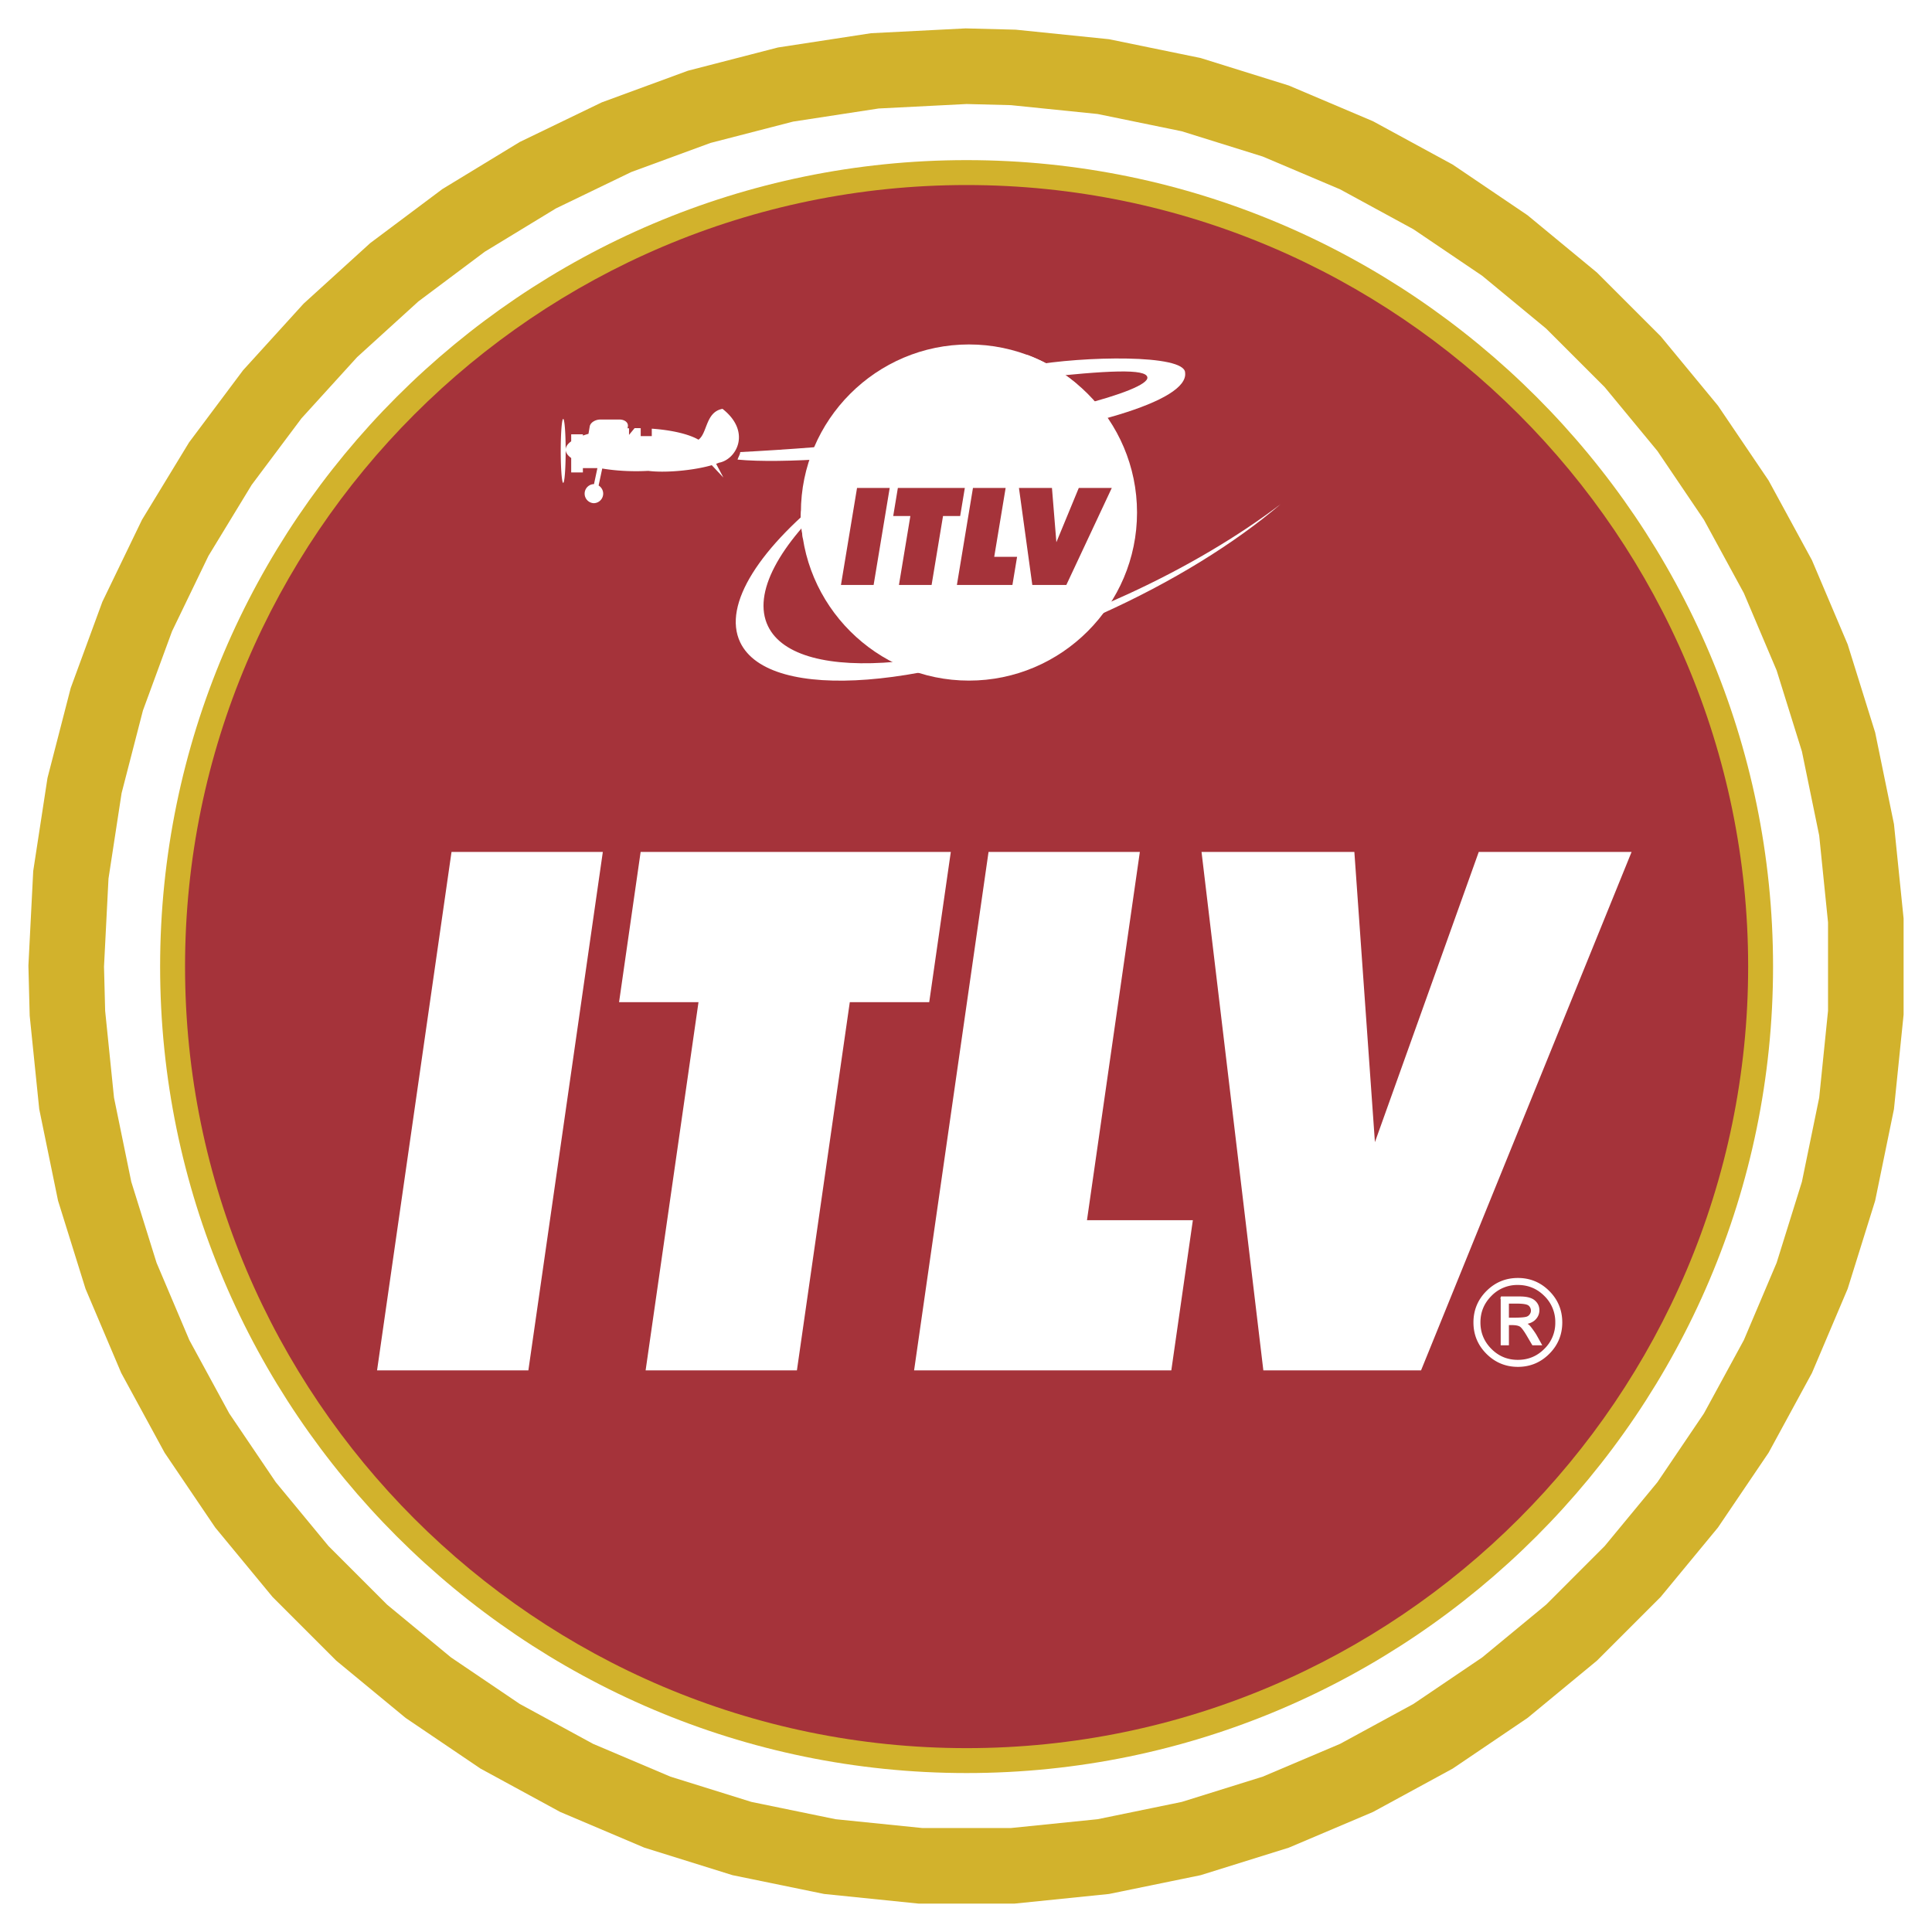
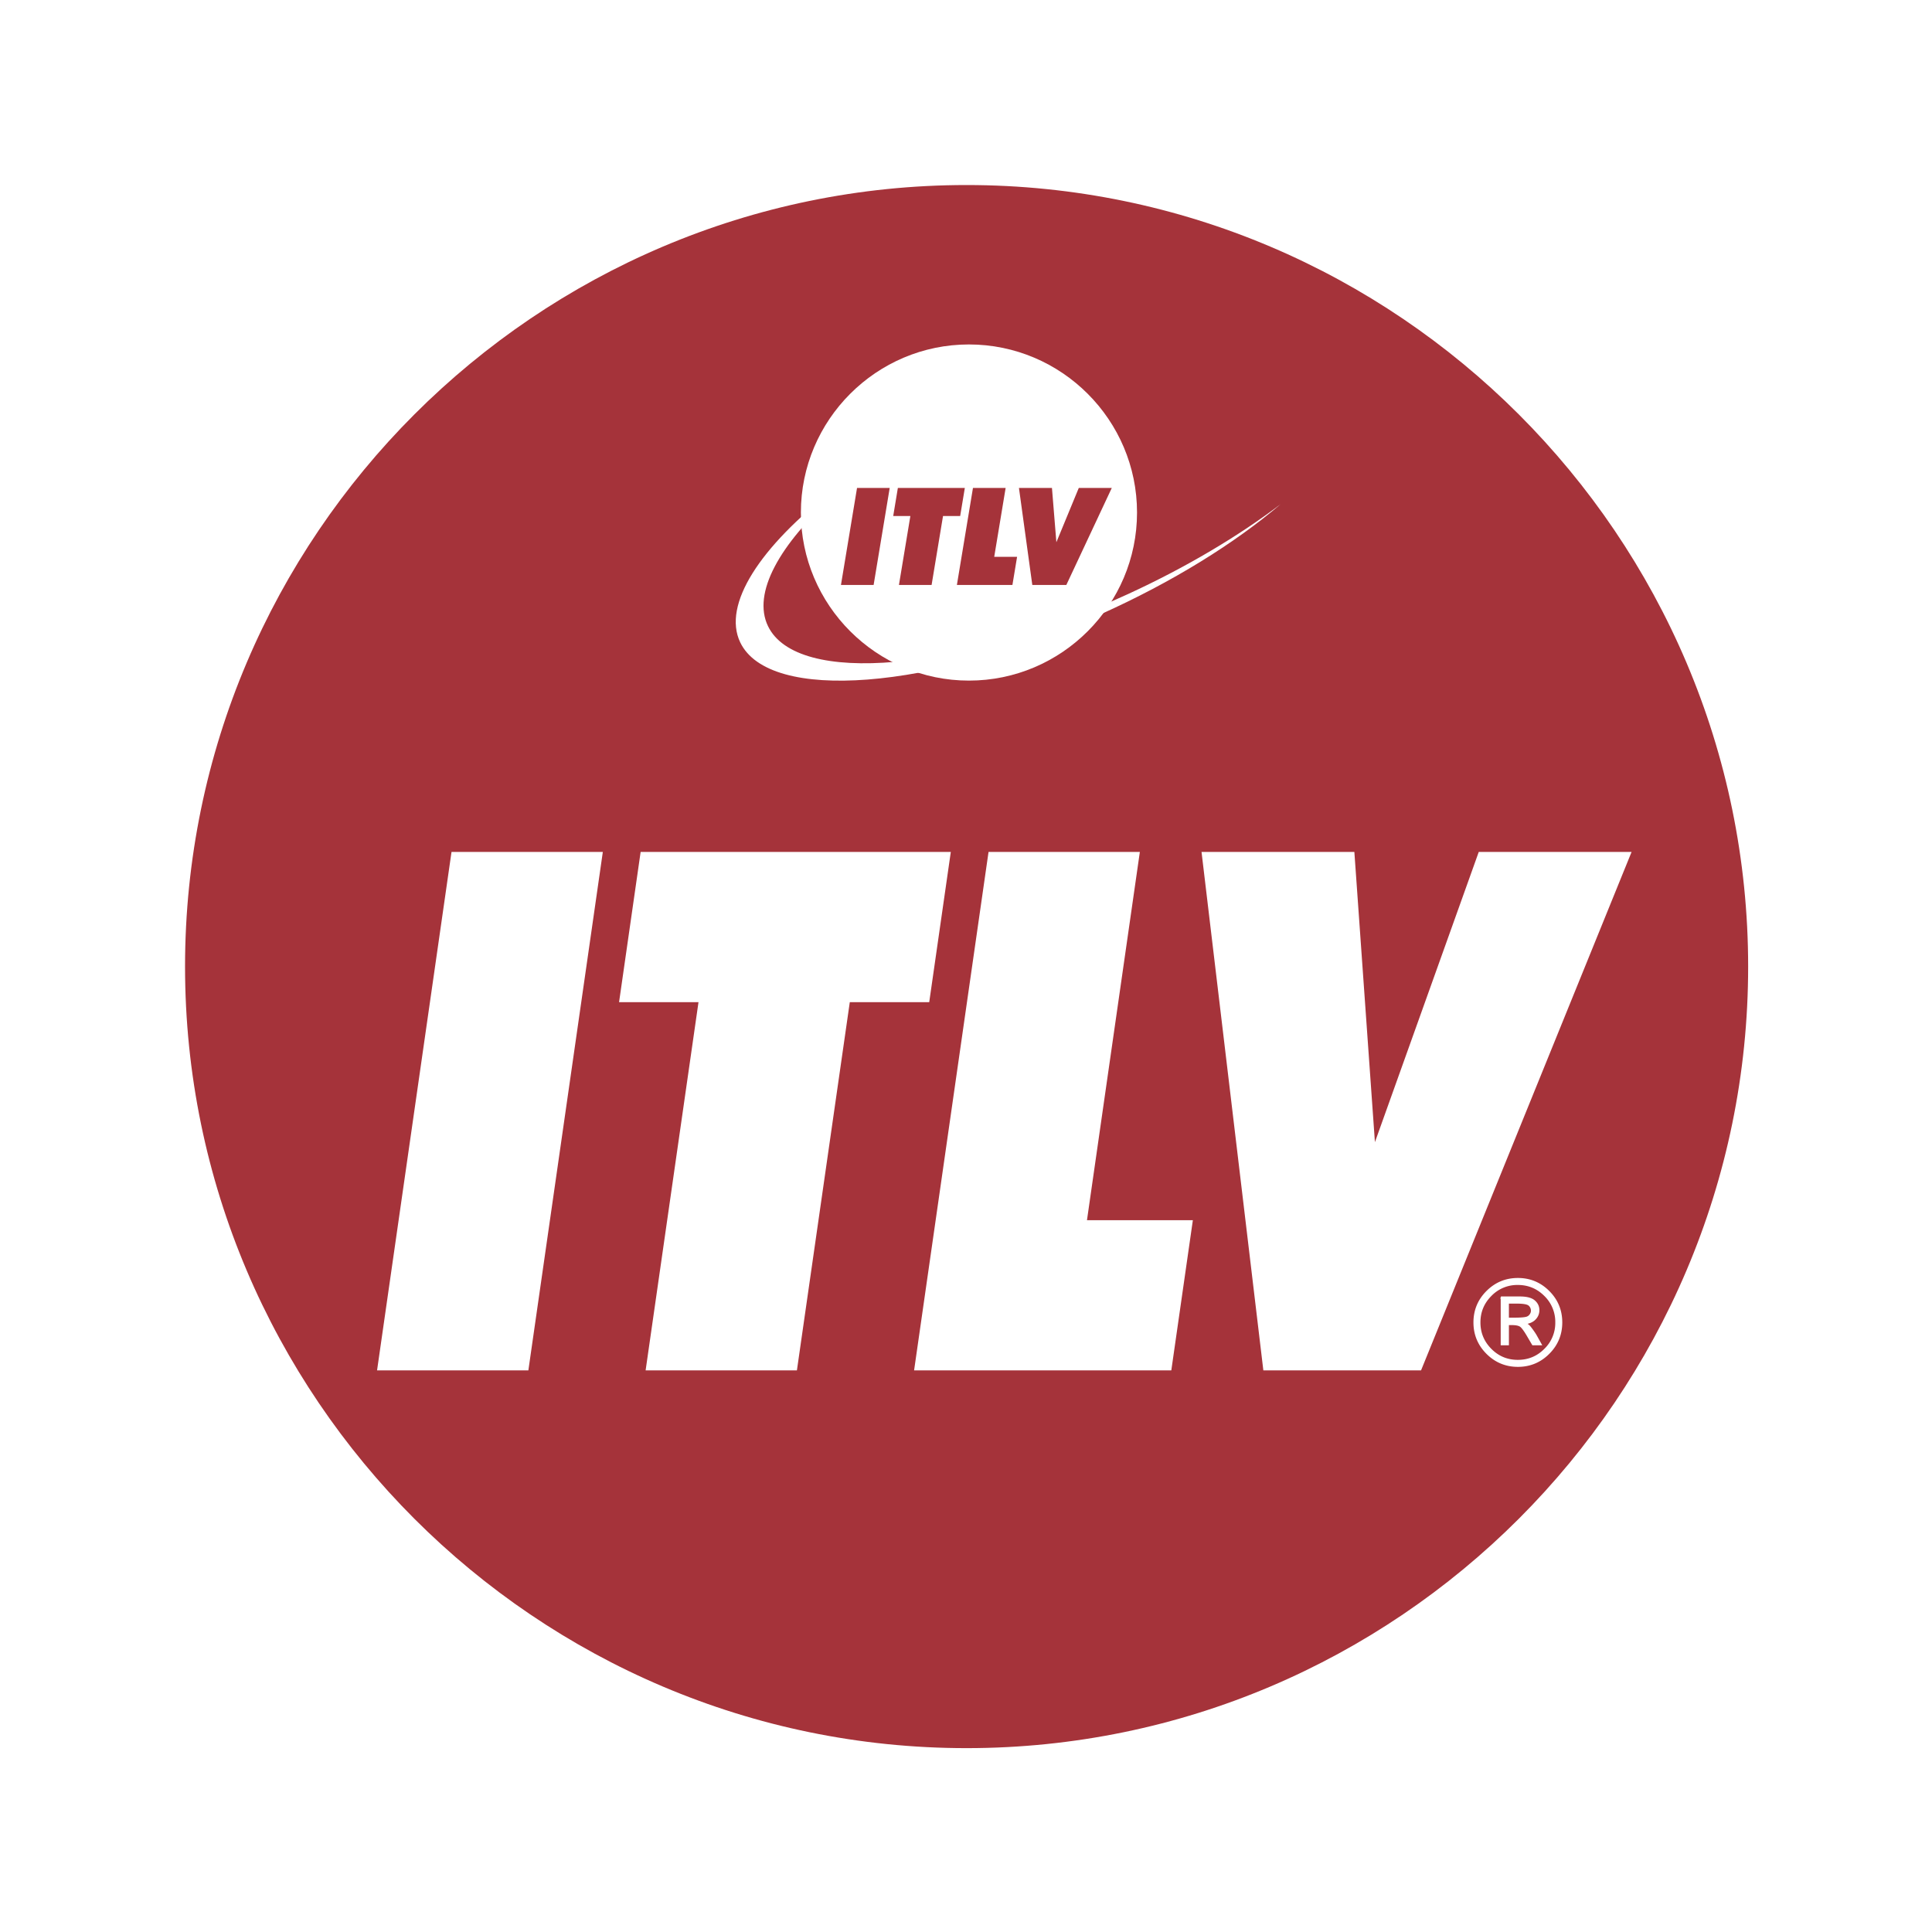
<svg xmlns="http://www.w3.org/2000/svg" width="2500" height="2500" viewBox="0 0 192.756 192.756">
  <g fill-rule="evenodd" clip-rule="evenodd">
-     <path fill="#fff" d="M0 0h192.756v192.756H0V0z" />
-     <path fill="#d2b22c" d="M110.656 3.914l9.135 1.876 8.793 2.743 8.398 3.562 7.957 4.329 7.463 5.05 6.93 5.721 6.348 6.348 5.72 6.929 5.051 7.465 4.328 7.955 3.563 8.398 2.744 8.794 1.875 9.136.961 9.42v9.594l-.961 9.42-1.875 9.137-2.744 8.793-3.563 8.398-4.328 7.957-5.051 7.463-5.72 6.93-6.348 6.348-6.93 5.72-7.463 5.051-7.957 4.33-8.398 3.561-8.793 2.744-9.137 1.875-9.42.961H91.64l-9.42-.961-9.136-1.875-8.794-2.744-8.398-3.563-7.955-4.328-7.465-5.051-6.929-5.72-6.348-6.348-5.721-6.93-5.05-7.463-4.329-7.957-3.562-8.398-2.743-8.793-1.876-9.135-.952-9.324-.128-4.991.481-9.444 1.424-9.285 2.316-8.97 3.159-8.604 3.953-8.183 4.695-7.715 5.391-7.202 6.04-6.645 6.645-6.04 7.201-5.391 7.716-4.695 8.183-3.953 8.604-3.159 8.97-2.316 9.285-1.424 9.444-.481 4.991.128 9.324.952z" />
    <path fill="#fff" d="M100.852 10.491l8.66.883 8.392 1.723 8.08 2.521 7.719 3.273 7.313 3.981 6.865 4.644 6.373 5.263 5.842 5.841 5.263 6.374 4.643 6.865 3.982 7.314 3.272 7.717 2.521 8.08 1.725 8.393.881 8.66v8.829l-.881 8.66-1.725 8.392-2.521 8.08-3.272 7.717-3.982 7.315-4.643 6.865-5.265 6.375-5.838 5.84-6.375 5.263-6.865 4.645-7.315 3.98-7.717 3.272-8.08 2.521-8.392 1.725-8.66.881h-8.829l-8.66-.881-8.393-1.725-8.08-2.521-7.717-3.272-7.314-3.98-6.865-4.645-6.374-5.263-5.841-5.842-5.263-6.373-4.644-6.865-3.981-7.313-3.273-7.719-2.521-8.078-1.723-8.394-.883-8.66-.114-4.414.447-8.776 1.308-8.533 2.128-8.241 2.903-7.905 3.632-7.52 4.319-7.095 4.959-6.624 5.557-6.114 6.113-5.557 6.624-4.959 7.096-4.319 7.52-3.632 7.905-2.903 8.241-2.128 8.533-1.308 8.775-.446 4.415.113z" />
-     <path d="M96.437 15.975c44.317 0 80.461 36.145 80.461 80.462 0 44.316-36.145 80.461-80.461 80.461-44.317 0-80.462-36.145-80.462-80.461 0-44.317 36.145-80.462 80.462-80.462z" fill="#d2b22c" />
    <path d="M96.437 18.461c42.946 0 77.976 35.028 77.976 77.976 0 42.945-35.029 77.975-77.976 77.975-42.948 0-77.975-35.029-77.975-77.975-.001-42.947 35.027-77.976 77.975-77.976z" fill="#a5333a" />
    <path d="M141.777 136.725h-15.732l-6.168-51.727h15.248l2.051 28.954 10.359-28.954h15.248l-21.006 51.727zm-50.578 0l7.428-51.727h15.096l-5.275 36.739h10.564l-2.15 14.988H91.199zm-26.786 0l5.276-36.738h-7.925l2.152-14.989h30.946l-2.153 14.989h-7.925l-5.276 36.738H64.413zm-26.794 0l7.429-51.727h15.096l-7.429 51.727H37.619z" fill="#fff" />
    <path d="M155.76 131.939c0 1.193-.42 2.213-1.264 3.057-.844.846-1.861 1.268-3.055 1.268-1.195 0-2.213-.422-3.061-1.268-.844-.844-1.266-1.863-1.266-3.057 0-1.197.422-2.215 1.266-3.059.848-.846 1.865-1.268 3.061-1.268 1.193 0 2.211.422 3.055 1.268.844.845 1.264 1.862 1.264 3.059zm-.481 0a3.71 3.71 0 0 0-1.125-2.719c-.748-.75-1.656-1.127-2.721-1.127a3.692 3.692 0 0 0-2.713 1.127c-.748.752-1.125 1.658-1.125 2.719 0 1.059.377 1.965 1.125 2.715.748.754 1.652 1.127 2.713 1.127 1.064 0 1.973-.373 2.721-1.127a3.701 3.701 0 0 0 1.125-2.715zm-5.447-2.482h1.811c.652 0 1.123.121 1.408.361.281.238.426.539.426.896 0 .375-.15.693-.445.949-.217.184-.531.305-.943.367.188.088.318.168.395.236s.197.215.359.439c.162.223.287.408.373.559l.473.848h-.742l-.451-.768c-.344-.598-.609-.955-.787-1.072-.182-.119-.477-.176-.889-.176h-.383v2.016h-.604v-4.655h-.001zm.604.496v1.619h.592c.648 0 1.078-.033 1.291-.098.154-.043.281-.135.381-.273s.148-.283.148-.434a.764.764 0 0 0-.254-.576c-.168-.16-.592-.238-1.273-.238h-.885z" fill="#fff" stroke="#fff" stroke-width=".216" stroke-miterlimit="2.613" />
    <path d="M96.673 34.366c9.235 0 16.769 7.533 16.769 16.769s-7.533 16.769-16.769 16.769c-9.236 0-16.768-7.533-16.768-16.769s7.532-16.769 16.768-16.769zm9.716 23.993h-3.396l-1.332-9.677h3.293l.441 5.417 2.236-5.417h3.293l-4.535 9.677zm-10.919 0l1.603-9.677h3.26l-1.139 6.873h2.281l-.465 2.804h-5.54zm-5.782 0l1.139-6.873h-1.711l.464-2.804h6.681l-.465 2.804h-1.711l-1.139 6.873h-3.258zm-5.785 0l1.604-9.677h3.259l-1.604 9.677h-3.259z" fill="#fff" />
    <path d="M127.768 50.301c-4.529 3.866-10.764 7.763-18.01 11.009-16.877 7.562-33.006 8.812-35.903 2.785-1.818-3.783 2-9.559 9.27-15.205.047.145.122.283.225.406-5.586 5.009-8.318 9.881-6.725 13.177 2.897 5.994 19.025 4.558 35.903-3.196 5.865-2.695 11.068-5.81 15.24-8.976z" fill="#fff" />
-     <path d="M80.119 53.803c-.596-3.705-.123-3.264 1.921-5.308 1.51-1.006 1.751.477 1.381 1.587-.799 1.335-2.236 2.574-3.302 3.721zM102.754 36.482c5.363-.969 15.436-1.15 15.484.689.393 2.897-10.135 5.797-23.592 7.458-7.883.968-16.609 1.658-21.06 1.225.03-.159.294-.59.261-.75 4.204-.22 10.909-.664 16.657-1.44 13.361-1.804 24.128-4.65 23.97-6.01-.104-.897-3.975-.696-11.027.065.315-.503-.244-.84-.693-1.237z" fill="#fff" />
-     <path d="M101.998 38.155c-.451-.903-.365-2.142.527-2.738a16.817 16.817 0 0 1 4.902 2.893c-1.587.529-4.142 1.132-5.429-.155zM63.464 42.715c.154 0 .308.002.46.005v.793h1.104v-.744c2.021.141 3.715.55 4.658 1.098.901-.646.7-2.763 2.398-3.077 2.915 2.287 1.394 5.055-.342 5.373a5.21 5.21 0 0 1-.293.112l.722 1.369-1.156-1.232c-.75.218-1.738.407-2.833.525-1.382.149-2.646.154-3.501.042-.396.021-.802.033-1.217.033-1.224 0-2.375-.097-3.379-.267l-.361 1.695c.273.168.456.47.456.812a.953.953 0 0 1-.951.951.953.953 0 0 1 0-1.903h.034l.34-1.596h-1.448v.43h-1.167v-1.438c-.355-.256-.552-.538-.552-.833v.123c0 1.757-.11 3.191-.245 3.191-.136 0-.246-1.434-.246-3.191 0-1.758.11-3.192.246-3.192.132 0 .24 1.367.245 3.069 0-.295.197-.577.552-.833V43.329h1.167v.129c.175-.062.36-.12.557-.175l.125-.739c.064-.378.544-.688 1.068-.688h1.902c.524 0 .899.31.835.688l-.032.188.148-.005v.664l.556-.675.15-.001z" fill="#fff" />
  </g>
</svg>